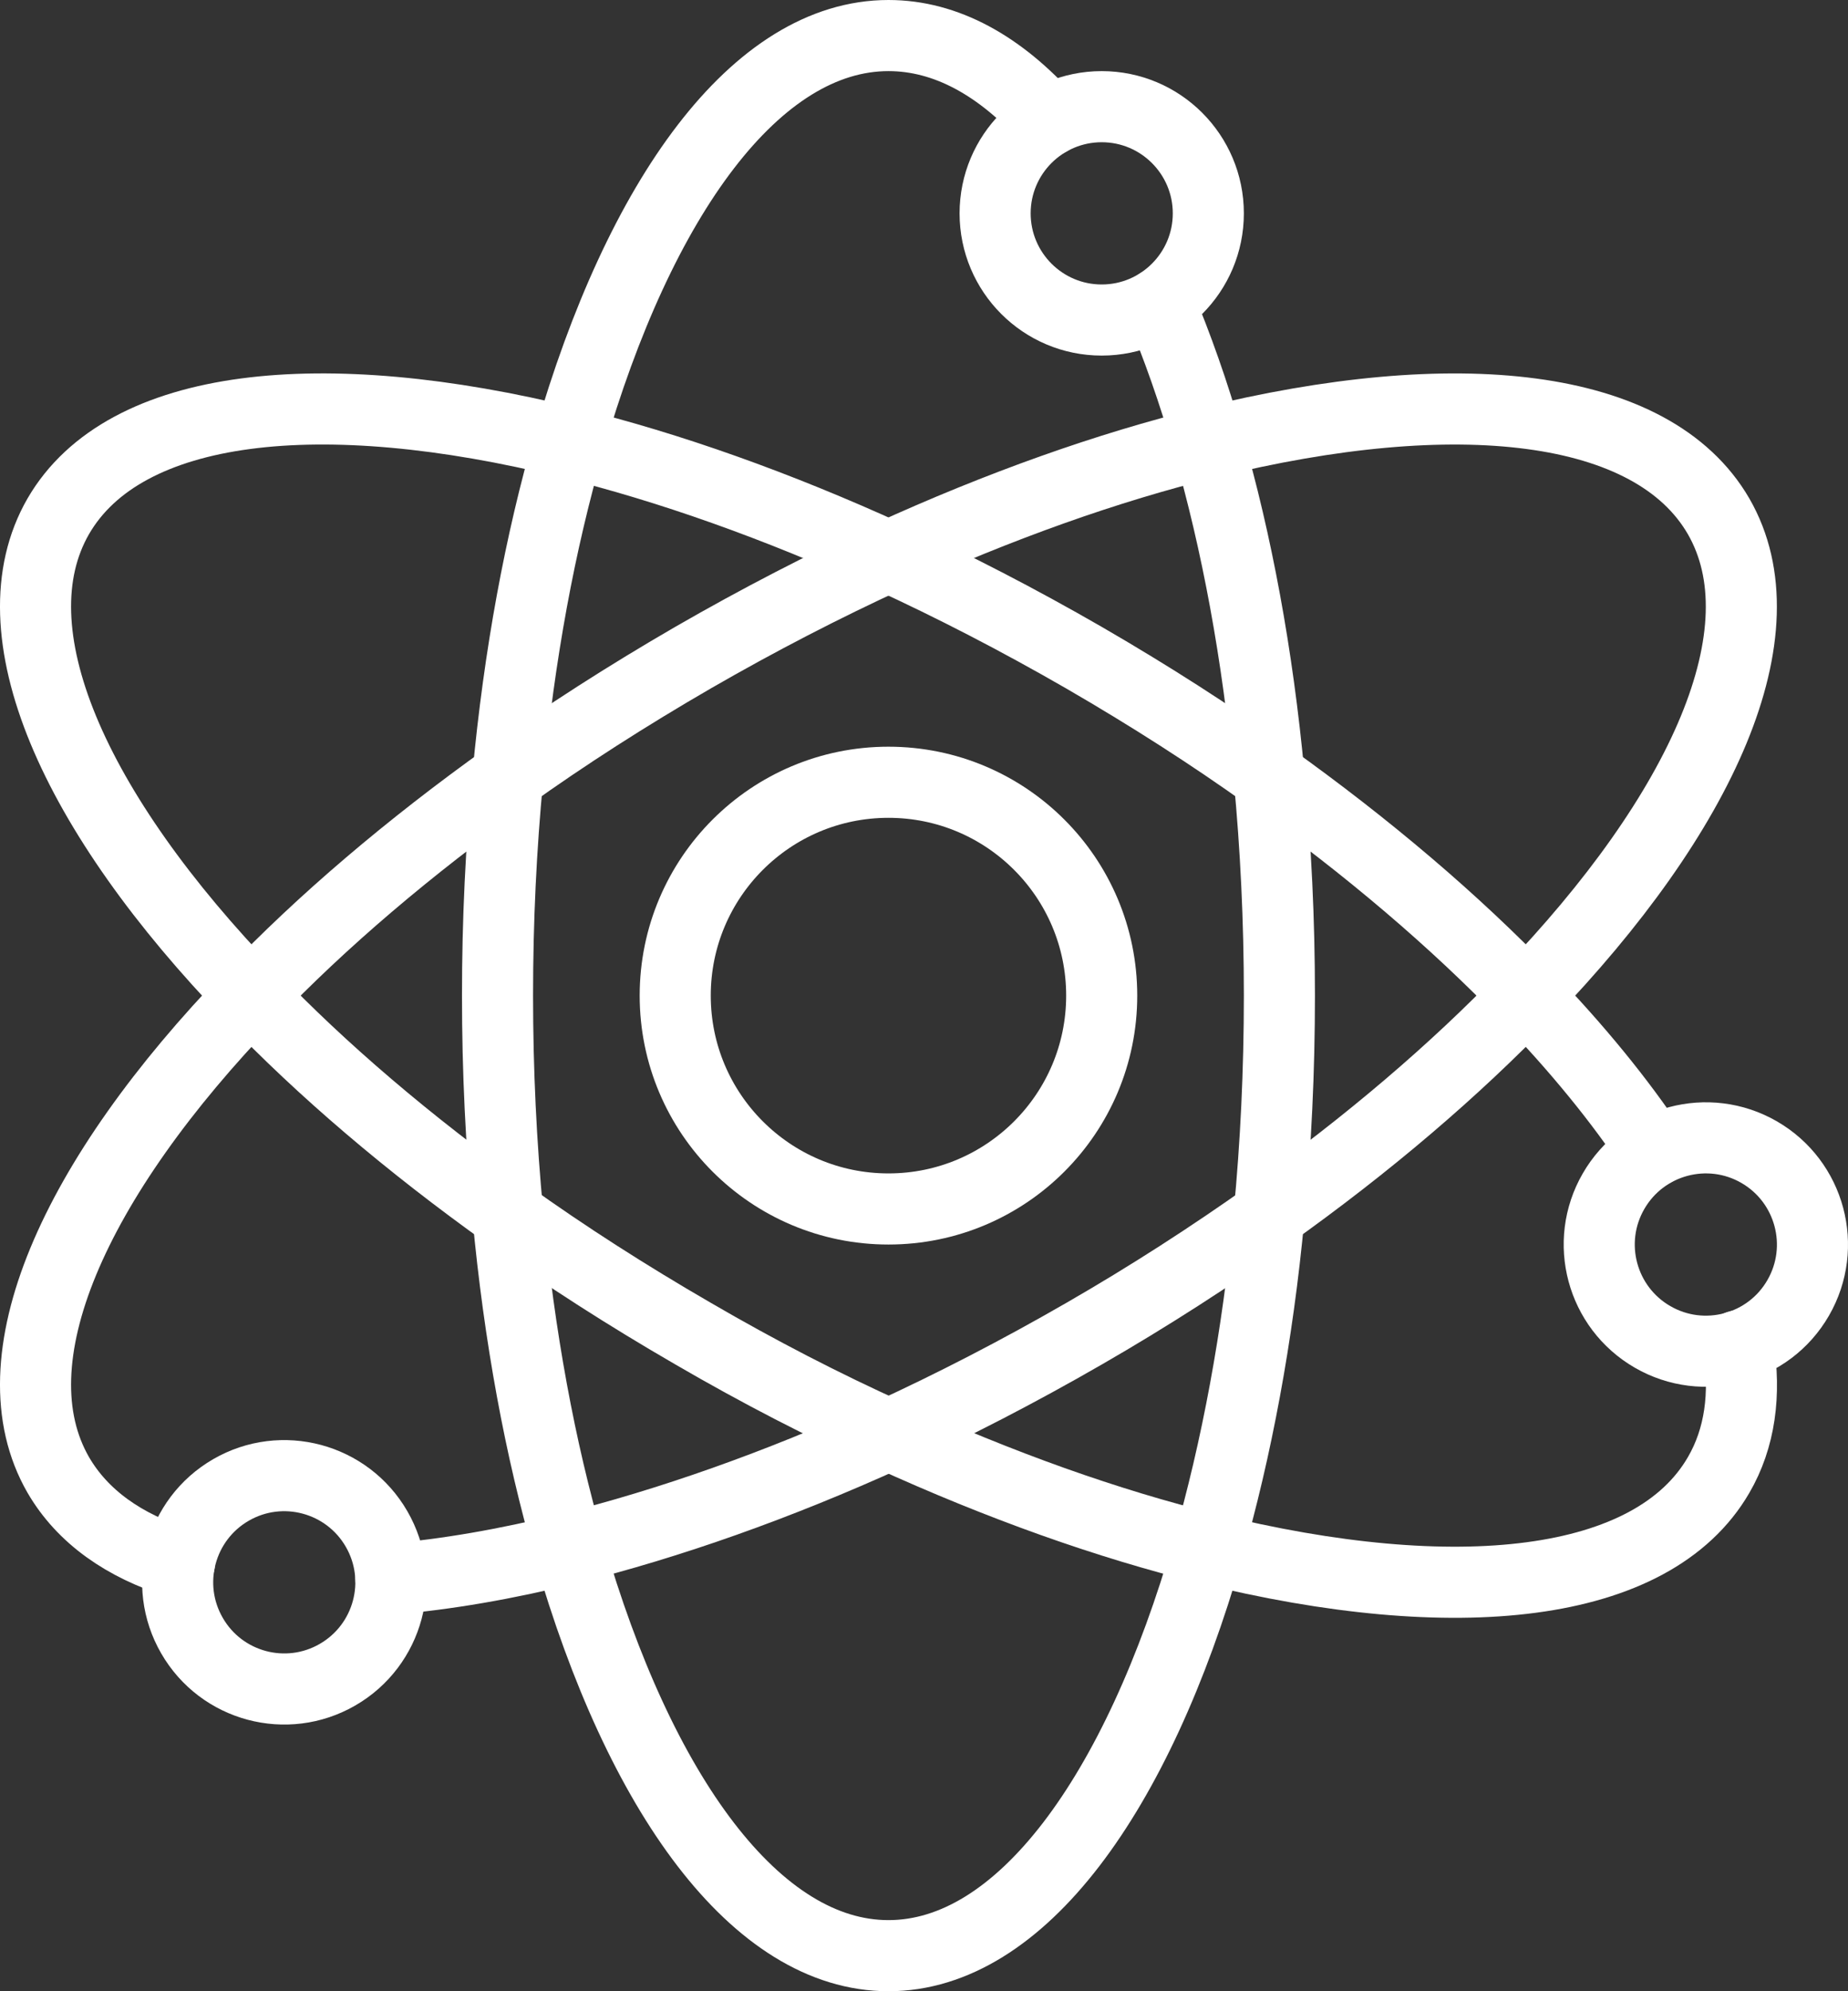
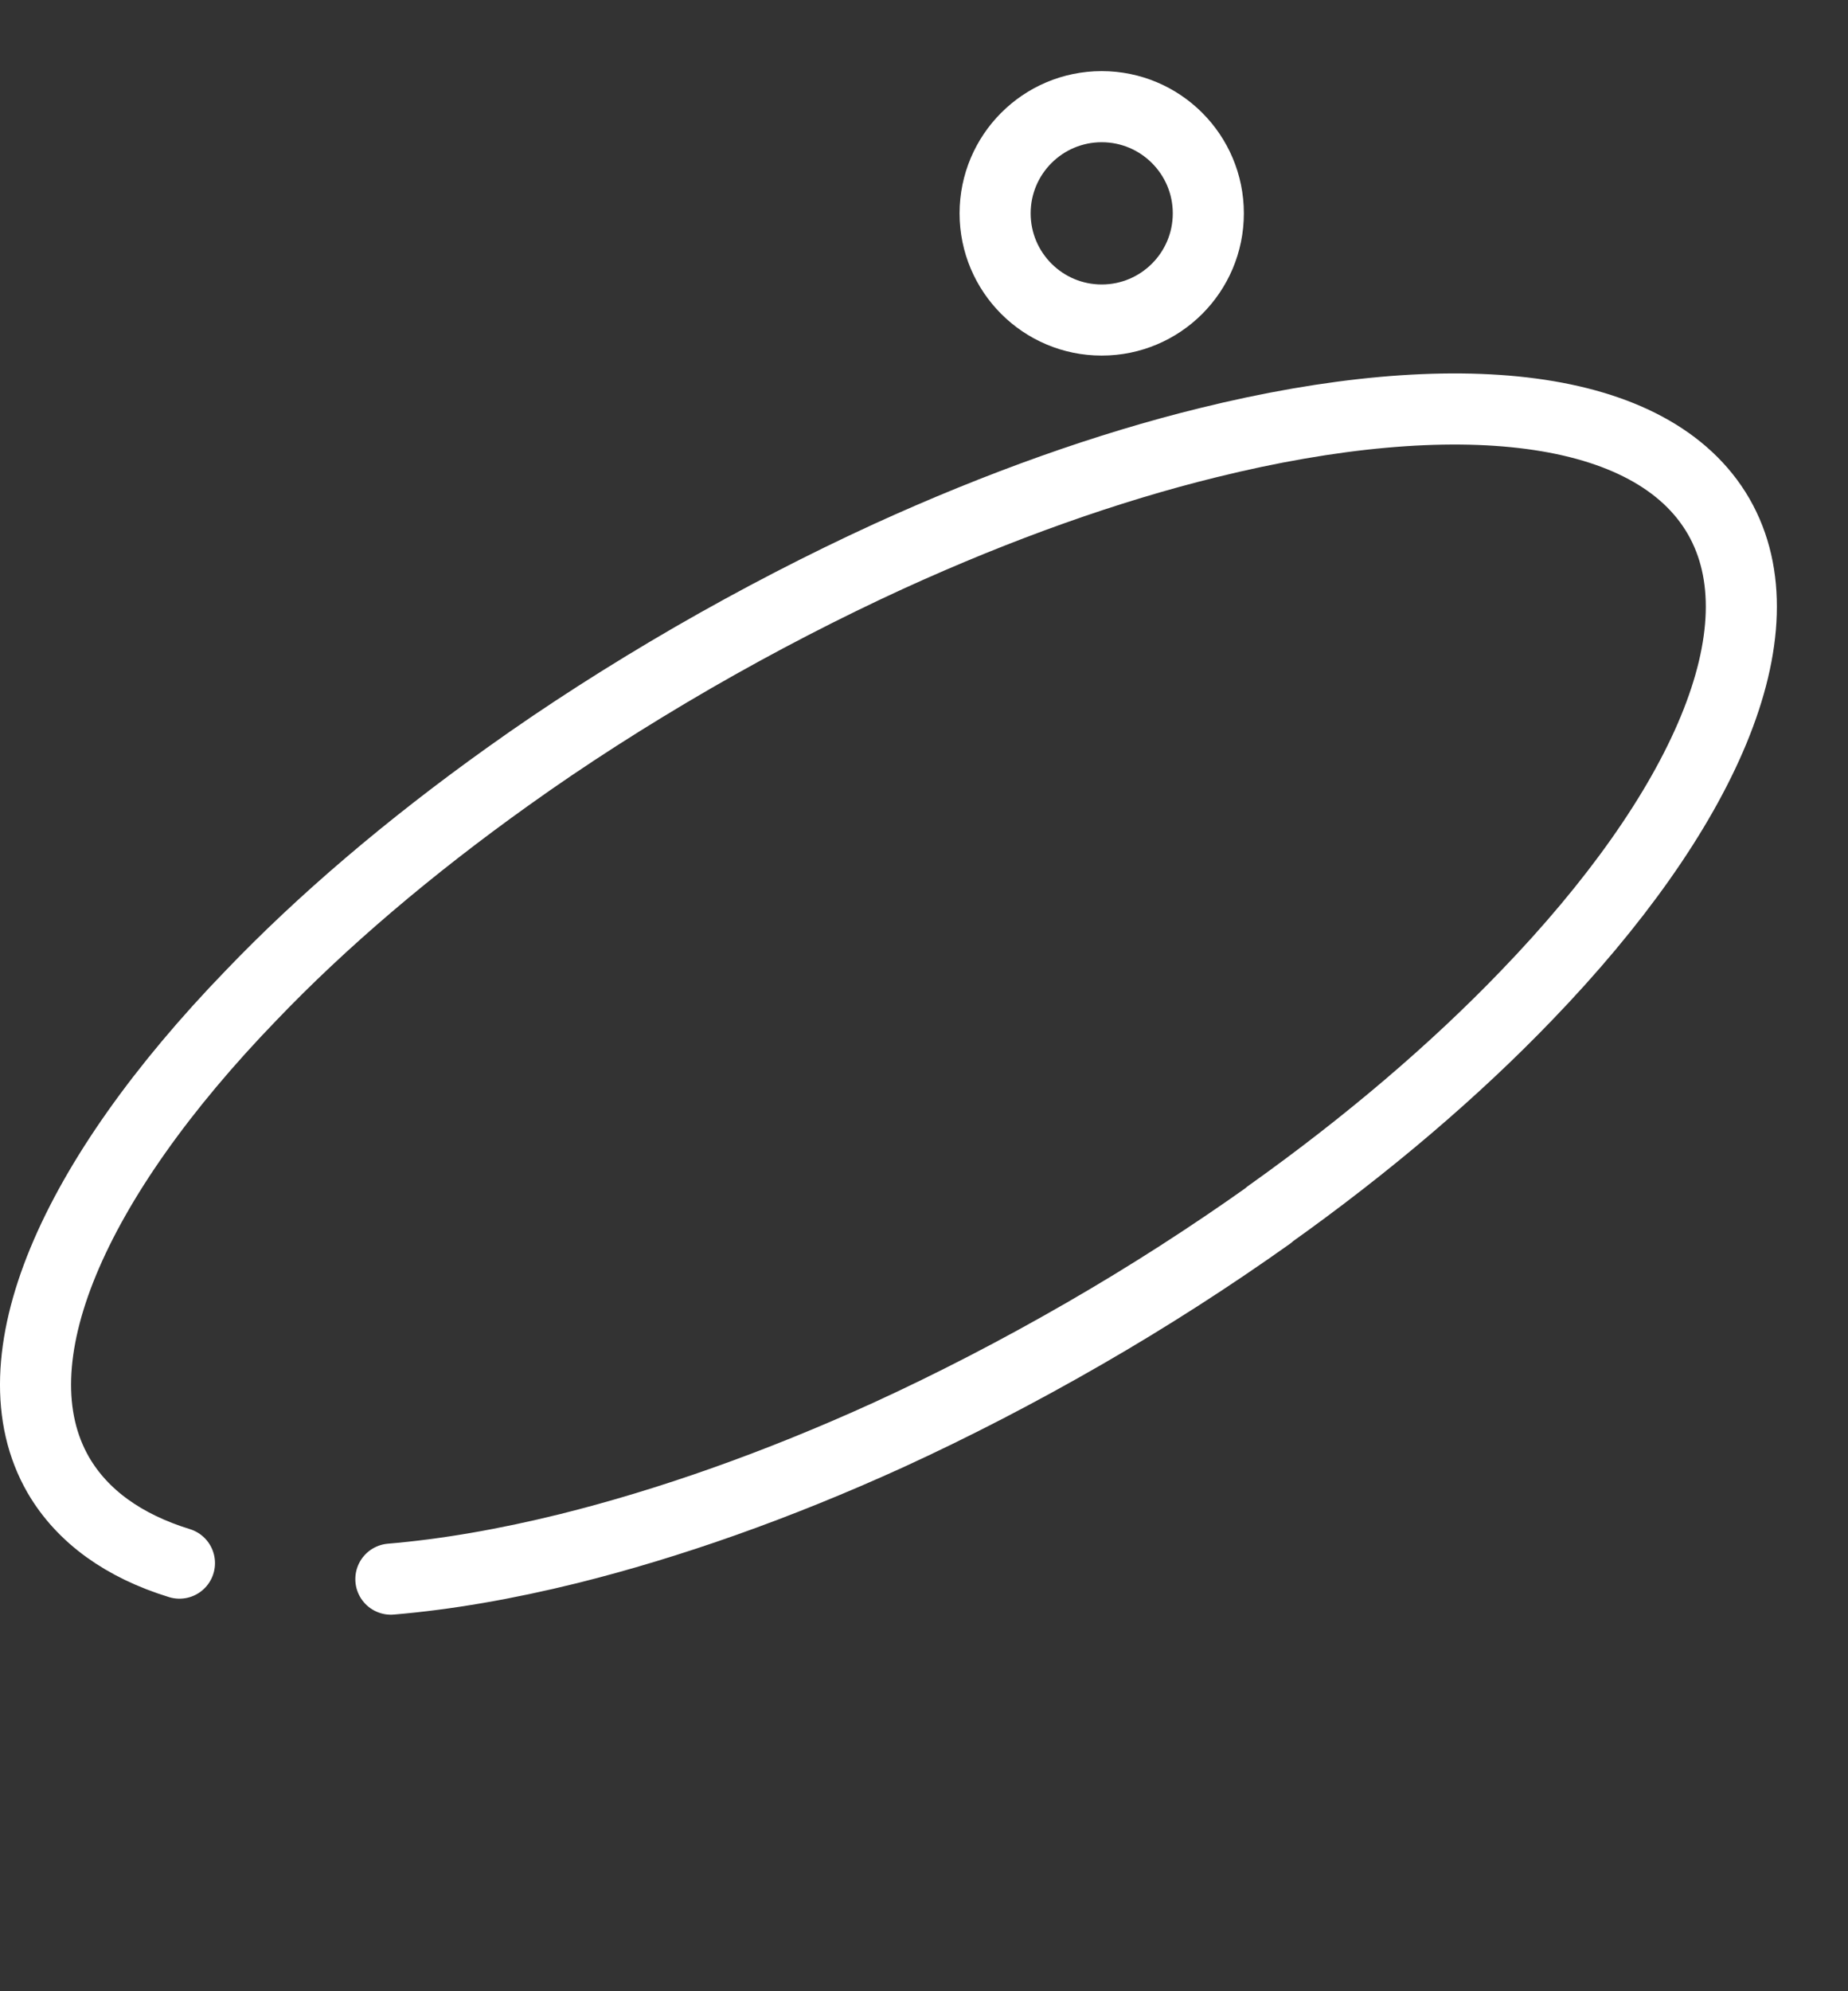
<svg xmlns="http://www.w3.org/2000/svg" id="Layer_2" data-name="Layer 2" viewBox="0 0 474.74 511.26">
  <rect x="0" y="0" width="474.74" height="511.26" fill="#333333" stroke="none" />
  <defs>
    <style>
      .cls-1 {
        fill: none;
        stroke: #fff;
        stroke-linecap: round;
        stroke-linejoin: round;
        stroke-width: 18.26px;
      }
    </style>
  </defs>
  <g id="Layer_1-2" data-name="Layer 1">
    <g>
-       <circle class="cls-1" cx="228.24" cy="255.63" r="54.78" />
-       <path class="cls-1" d="M297.81,77.87c4.56,10.87,8.85,22.92,12.51,35.79,7.39,25.47,12.78,54.41,15.7,85.72,1.73,18.08,2.65,36.88,2.65,56.24s-.91,38.25-2.65,56.33c-2.92,31.32-8.4,60.26-15.7,85.64-18.17,63.27-48.21,104.54-82.08,104.54s-63.91-41.27-82.08-104.54c-7.39-25.47-12.78-54.41-15.7-85.72-1.73-18.08-2.65-36.88-2.65-56.24s.91-38.16,2.65-56.24c2.92-31.31,8.31-60.25,15.7-85.72,18.17-63.27,48.21-104.54,82.08-104.54,14.79,0,28.76,7.76,41.27,21.82" />
      <path class="cls-1" d="M310.41,54.78c0-15.12-12.27-27.39-27.39-27.39s-27.38,12.27-27.38,27.39,12.26,27.39,27.38,27.39,27.39-12.26,27.39-27.39Z" />
-       <path class="cls-1" d="M446.53,345.56c2.01,12.42.45,23.74-5.02,33.14-16.98,29.31-67.56,34.6-131.19,18.9-25.66-6.3-53.41-16.16-81.99-29.21-16.61-7.49-33.41-16.16-50.21-25.93-16.89-9.77-32.86-19.99-47.65-30.58-25.47-18.17-47.84-37.25-66.01-56.24C18.8,208.43-1.92,161.87,14.97,132.56c16.98-29.31,67.56-34.6,131.19-18.9,25.66,6.3,53.5,16.16,82.08,29.21,16.53,7.58,33.32,16.25,50.12,25.93,16.89,9.77,32.86,19.99,47.65,30.58,25.47,18.17,47.84,37.25,66.1,56.24,13.05,13.51,24.01,26.93,32.68,39.99" />
-       <path class="cls-1" d="M451.92,295.82c-13.1-7.56-29.85-3.07-37.41,10.03-7.57,13.1-3.08,29.85,10.03,37.41,13.09,7.56,29.85,3.08,37.4-10.02,7.56-13.1,3.07-29.86-10.02-37.42Z" />
      <path class="cls-1" d="M46.1,401.34c-14.24-4.38-24.92-11.96-31.13-22.64-16.89-29.31,3.83-75.87,49.48-123.07,18.17-18.99,40.54-38.07,66.01-56.24,14.79-10.59,30.77-20.81,47.65-30.58,16.8-9.68,33.6-18.35,50.12-25.93,28.57-13.05,56.42-22.91,82.08-29.21,63.63-15.71,114.21-10.41,131.19,18.9,16.89,29.31-3.83,75.87-49.39,123.07-18.26,18.99-40.54,38.07-66.1,56.24v.09c-14.79,10.5-30.77,20.82-47.57,30.49-16.8,9.68-33.6,18.35-50.12,25.93-28.66,13.05-56.51,22.82-82.17,29.21-16.25,4.02-31.59,6.66-45.74,7.85" />
-       <path class="cls-1" d="M59.34,382.55c-13.11,7.57-17.59,24.32-10.02,37.41,7.56,13.11,24.31,17.59,37.4,10.02,13.09-7.56,17.59-24.31,10.02-37.4-7.56-13.1-24.32-17.59-37.4-10.03Z" />
    </g>
  </g>
</svg>